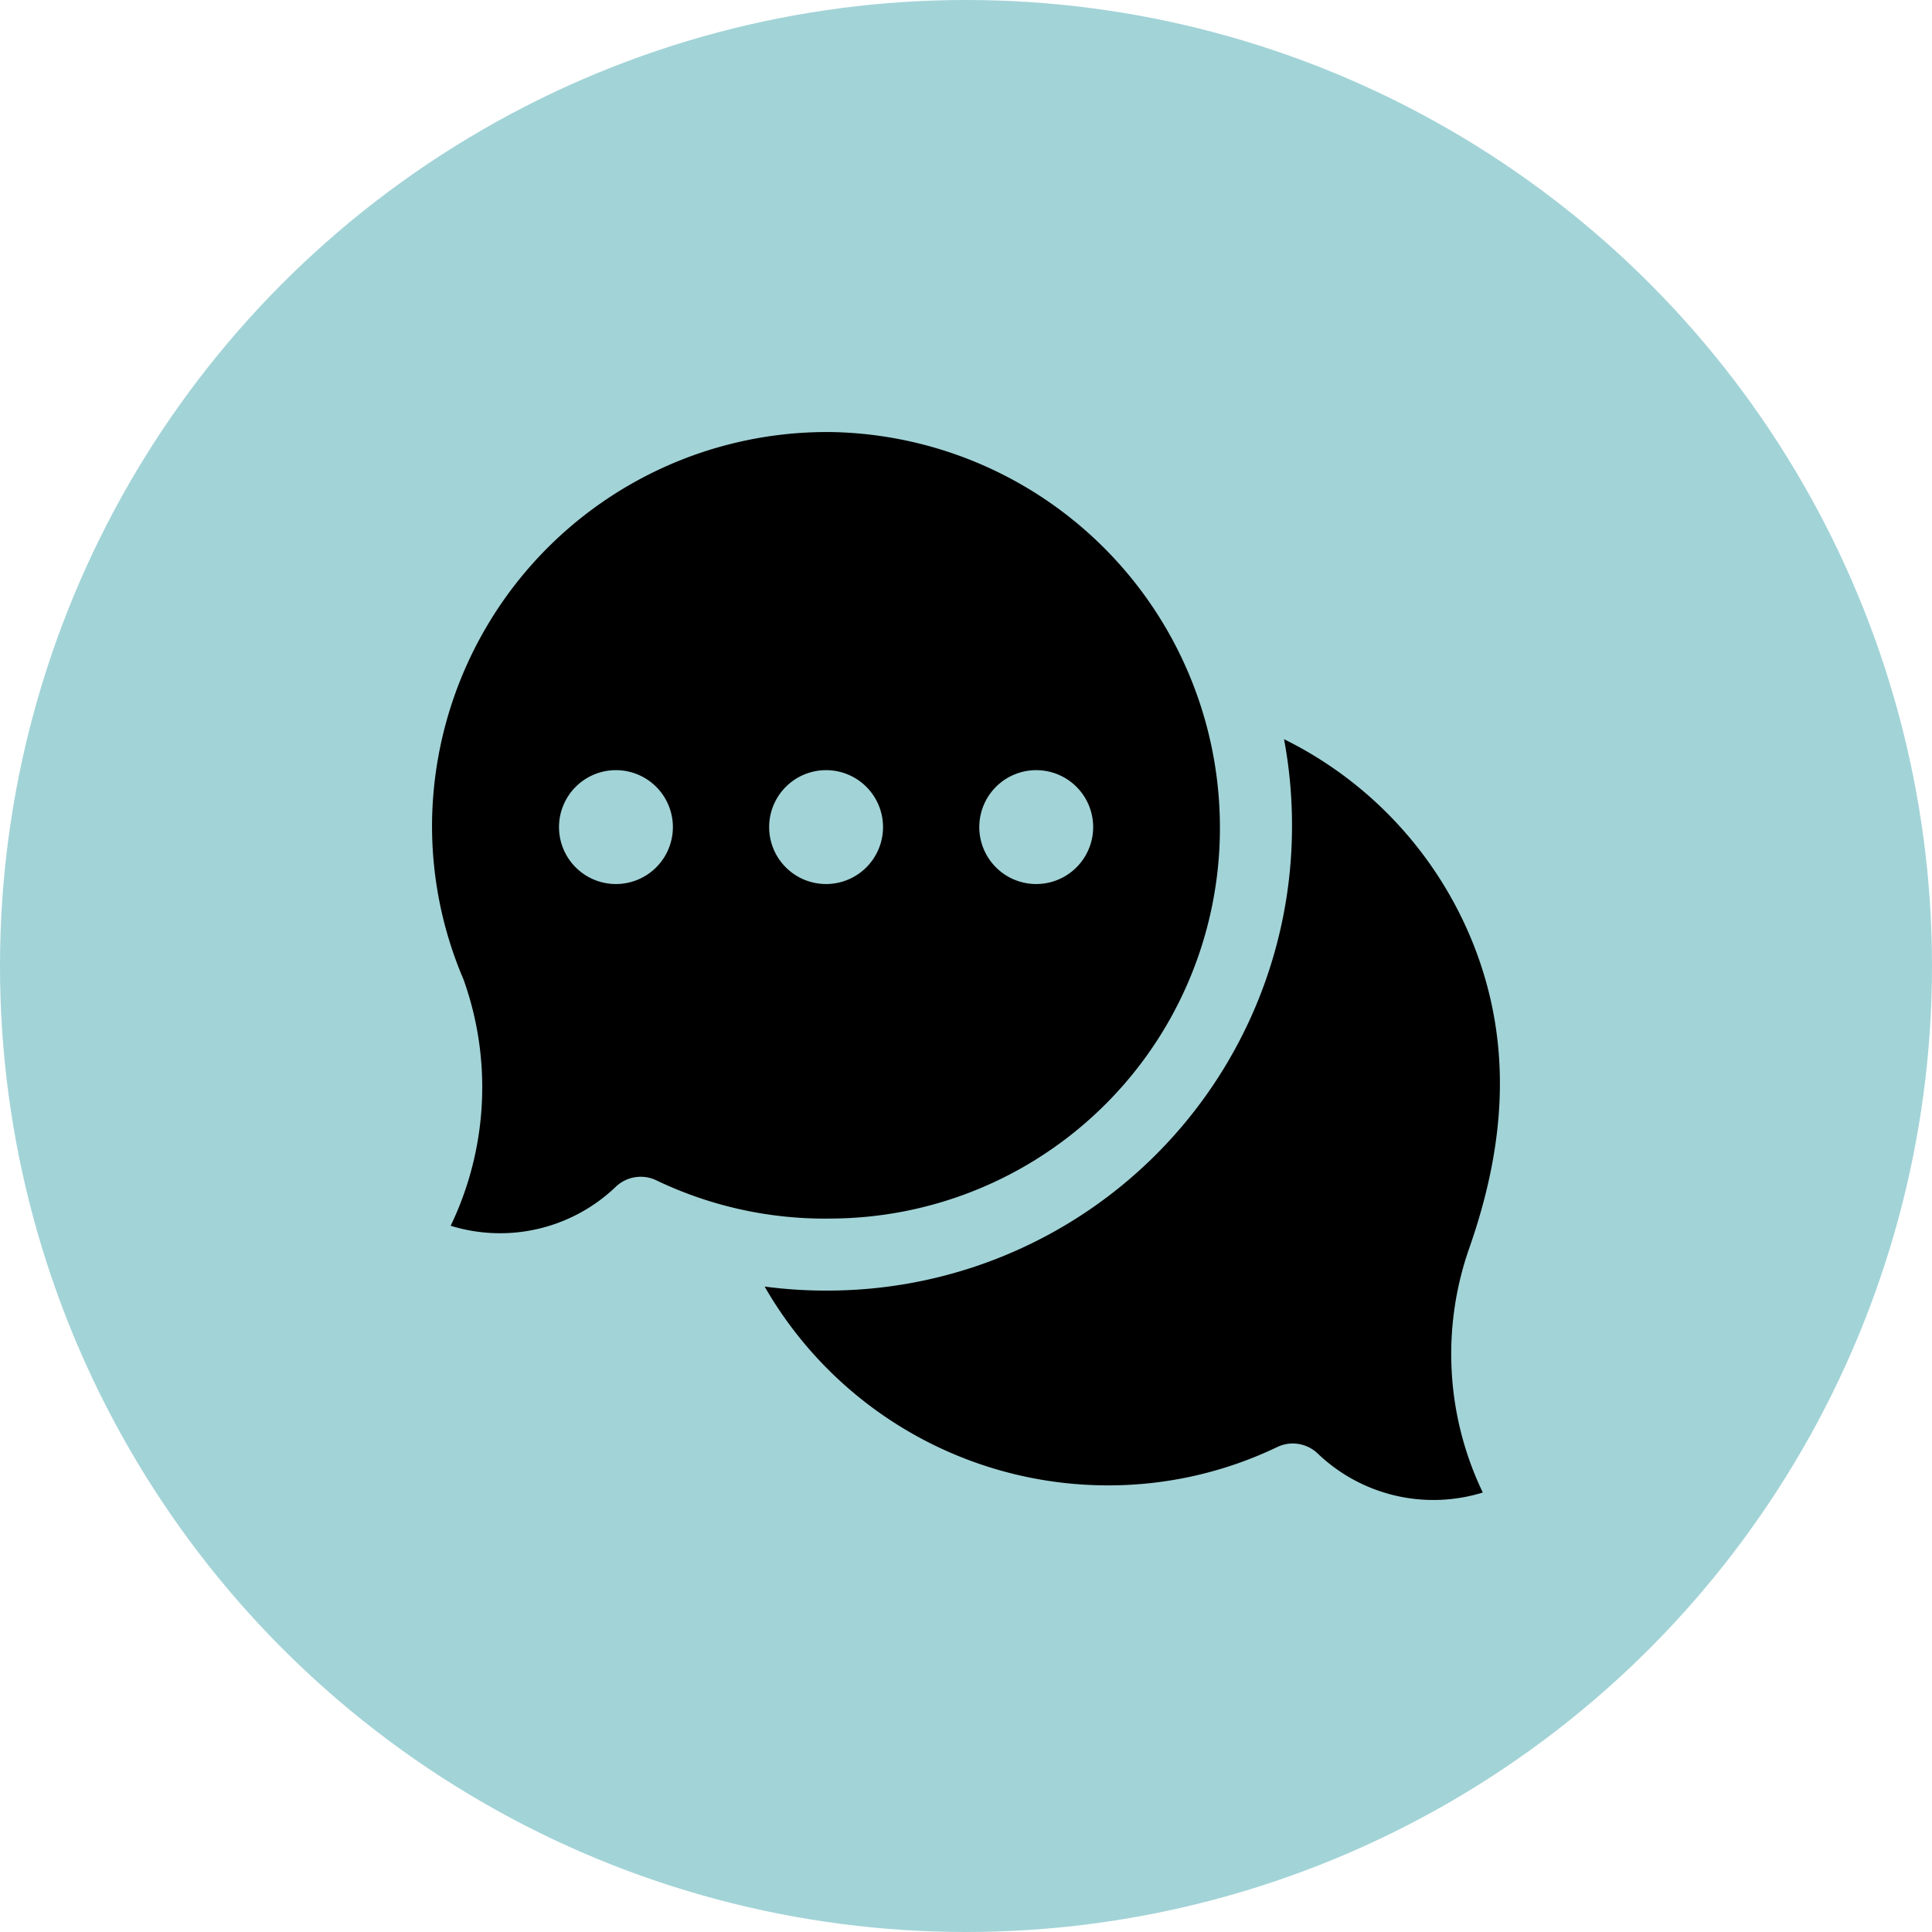
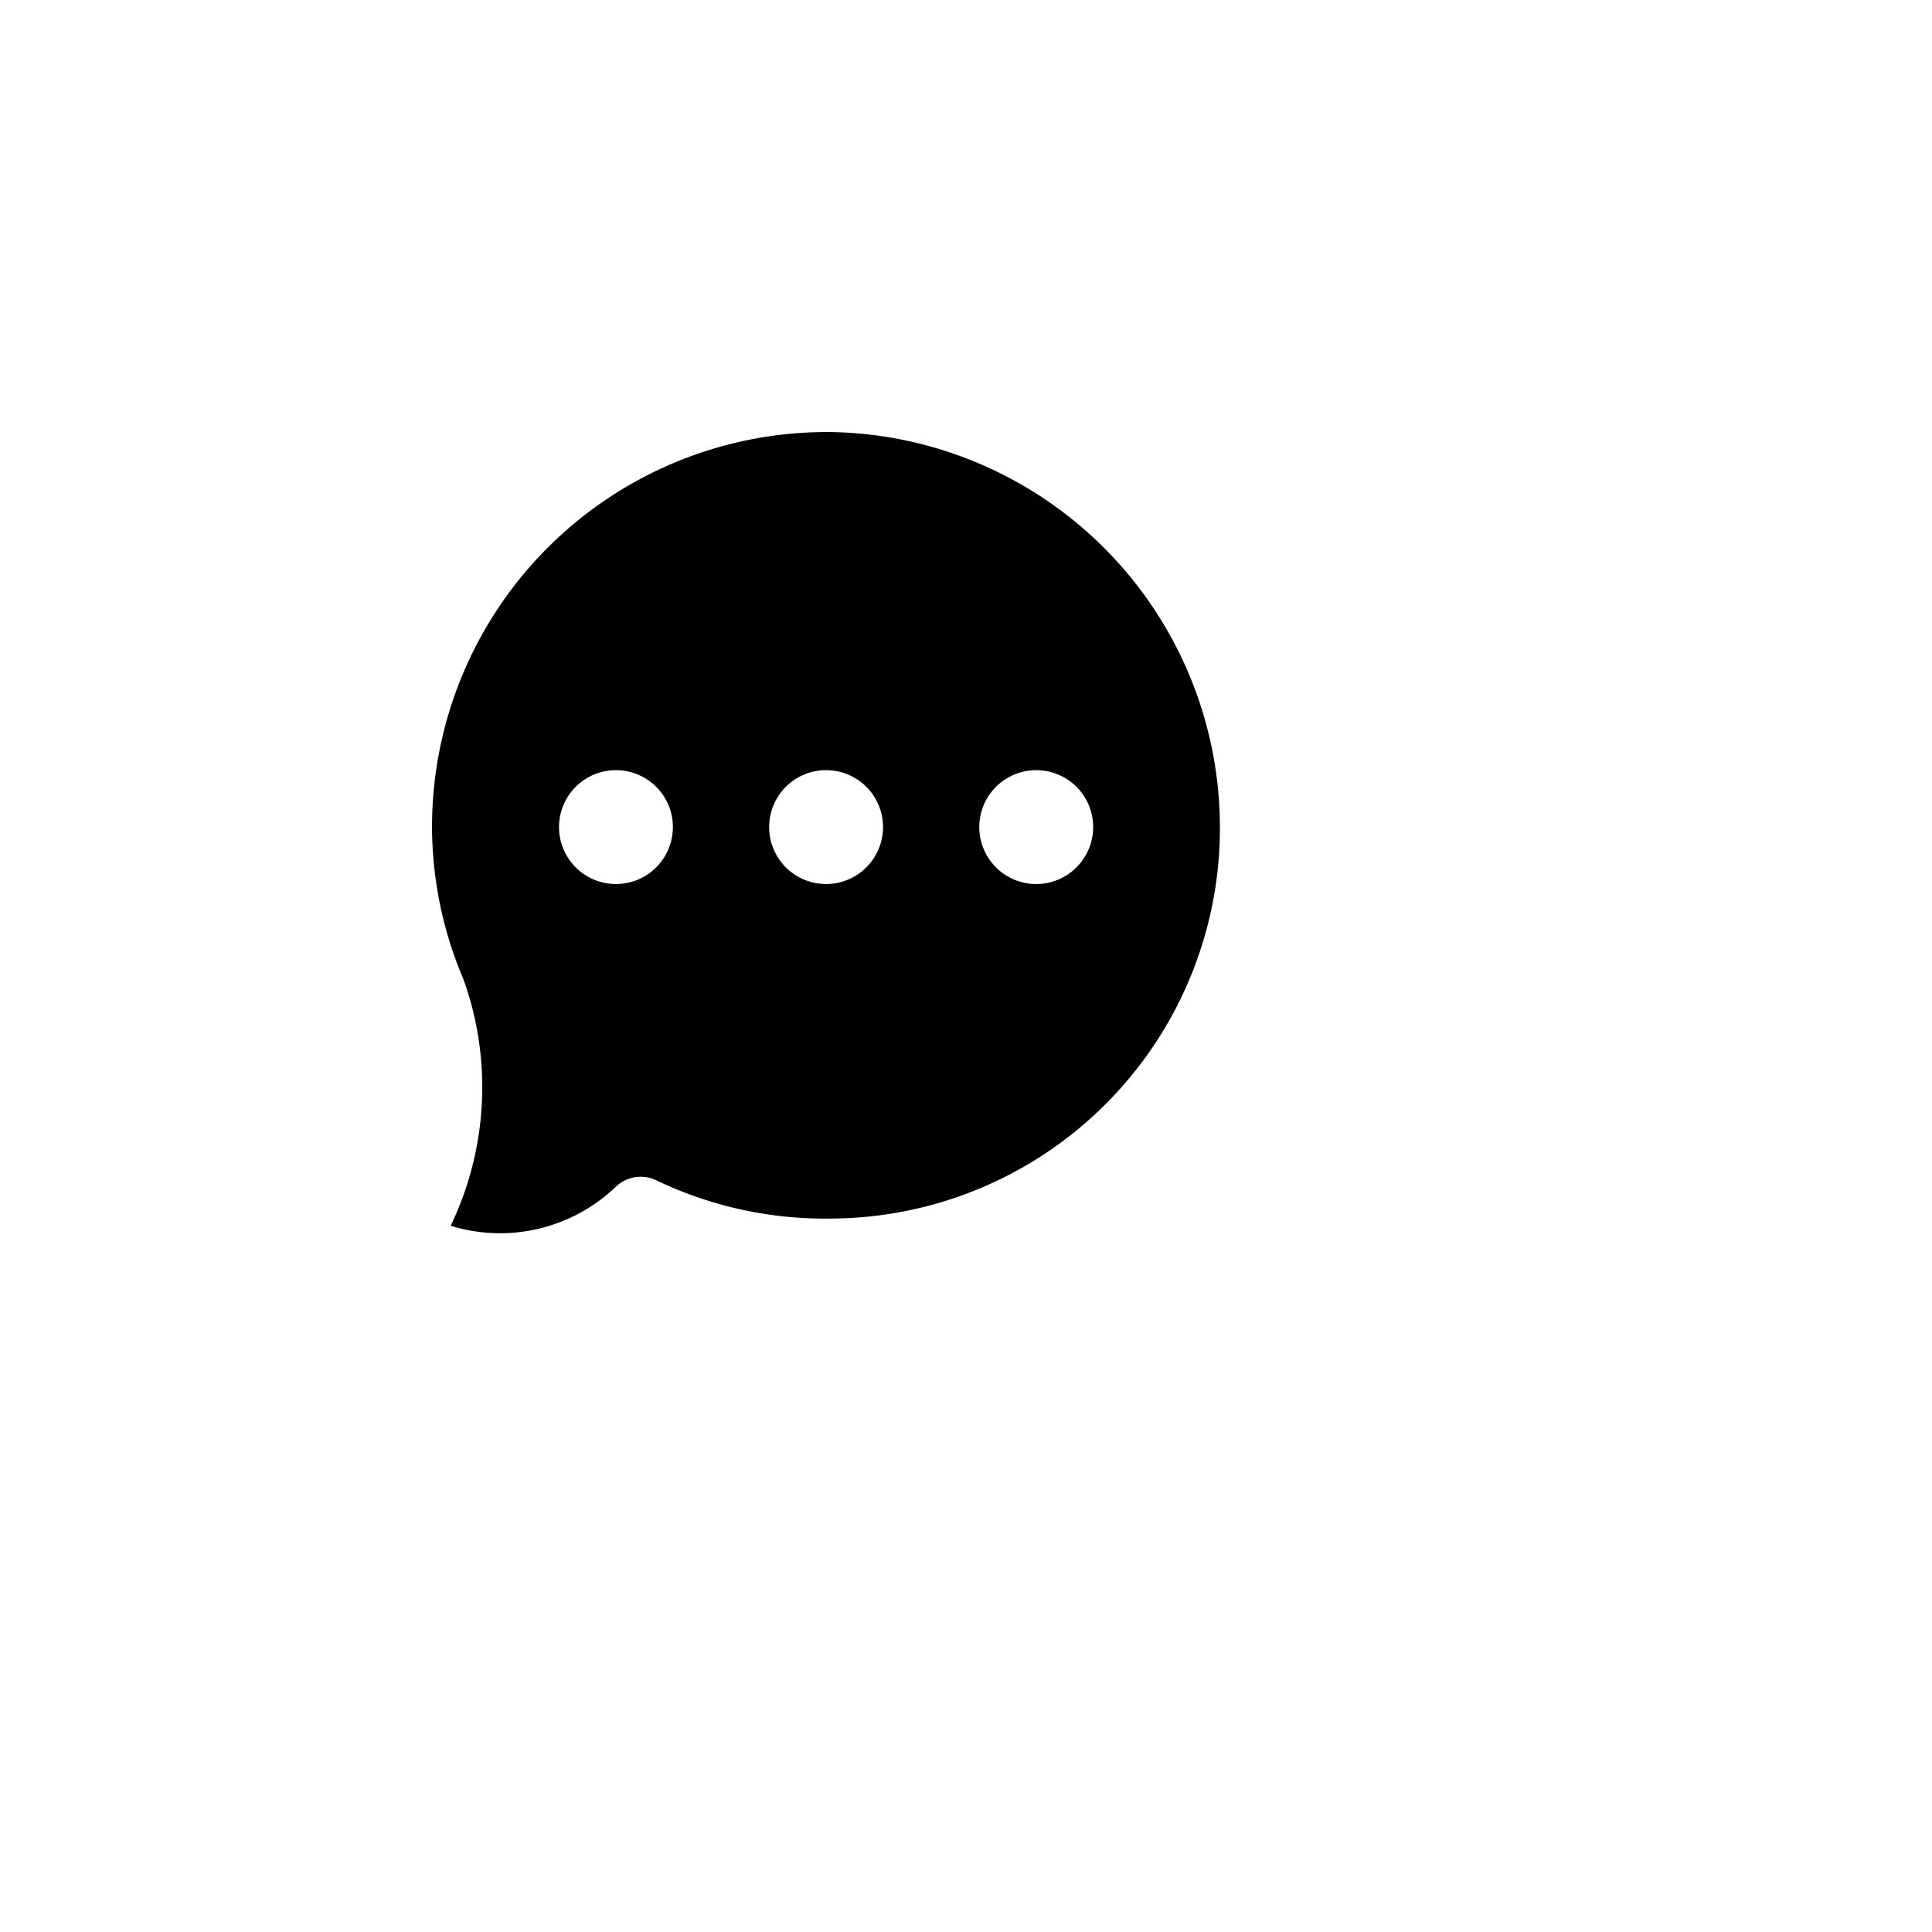
<svg xmlns="http://www.w3.org/2000/svg" width="130.26" height="130.26" viewBox="0 0 130.26 130.26">
  <g id="Group_47" data-name="Group 47" transform="translate(16754.129 19731.129)">
-     <circle id="Ellipse_7" data-name="Ellipse 7" cx="65.13" cy="65.13" r="65.13" transform="translate(-16754.129 -19731.129)" fill="#a2d3d7" />
    <g id="icon.svg_6_" data-name="icon.svg (6)" transform="translate(-16725 -19702)">
-       <path id="Path_40" data-name="Path 40" d="M58.031,68.195a2.431,2.431,0,0,1,1.69.682A11.278,11.278,0,0,0,70.845,71.5a21.551,21.551,0,0,1-.9-16.513c2.377-6.8,2.973-13.609.268-20.442A26.216,26.216,0,0,0,57.444,20.71a31.461,31.461,0,0,1,.537,5.8A31.306,31.306,0,0,1,27.038,57.882a31.519,31.519,0,0,1-4.613-.268,26.687,26.687,0,0,0,22.708,13.4,26.318,26.318,0,0,0,11.851-2.579A2.426,2.426,0,0,1,58.031,68.195Z" />
      <path id="Path_41" data-name="Path 41" d="M27.106.005A26.623,26.623,0,0,0,0,26.45,26.306,26.306,0,0,0,2.1,36.856c.02.048.039.1.056.146a21.551,21.551,0,0,1-.9,16.513,11.279,11.279,0,0,0,11.124-2.621,2.432,2.432,0,0,1,2.737-.445,26.284,26.284,0,0,0,11.851,2.579A26.328,26.328,0,0,0,53.12,26.515,26.672,26.672,0,0,0,27.106.005ZM12.393,30.475a3.839,3.839,0,1,1,3.846-3.839A3.842,3.842,0,0,1,12.393,30.475Zm14.168,0a3.839,3.839,0,1,1,3.846-3.839A3.842,3.842,0,0,1,26.56,30.475Zm14.168,0a3.839,3.839,0,1,1,3.846-3.839A3.842,3.842,0,0,1,40.728,30.475Z" />
    </g>
  </g>
</svg>